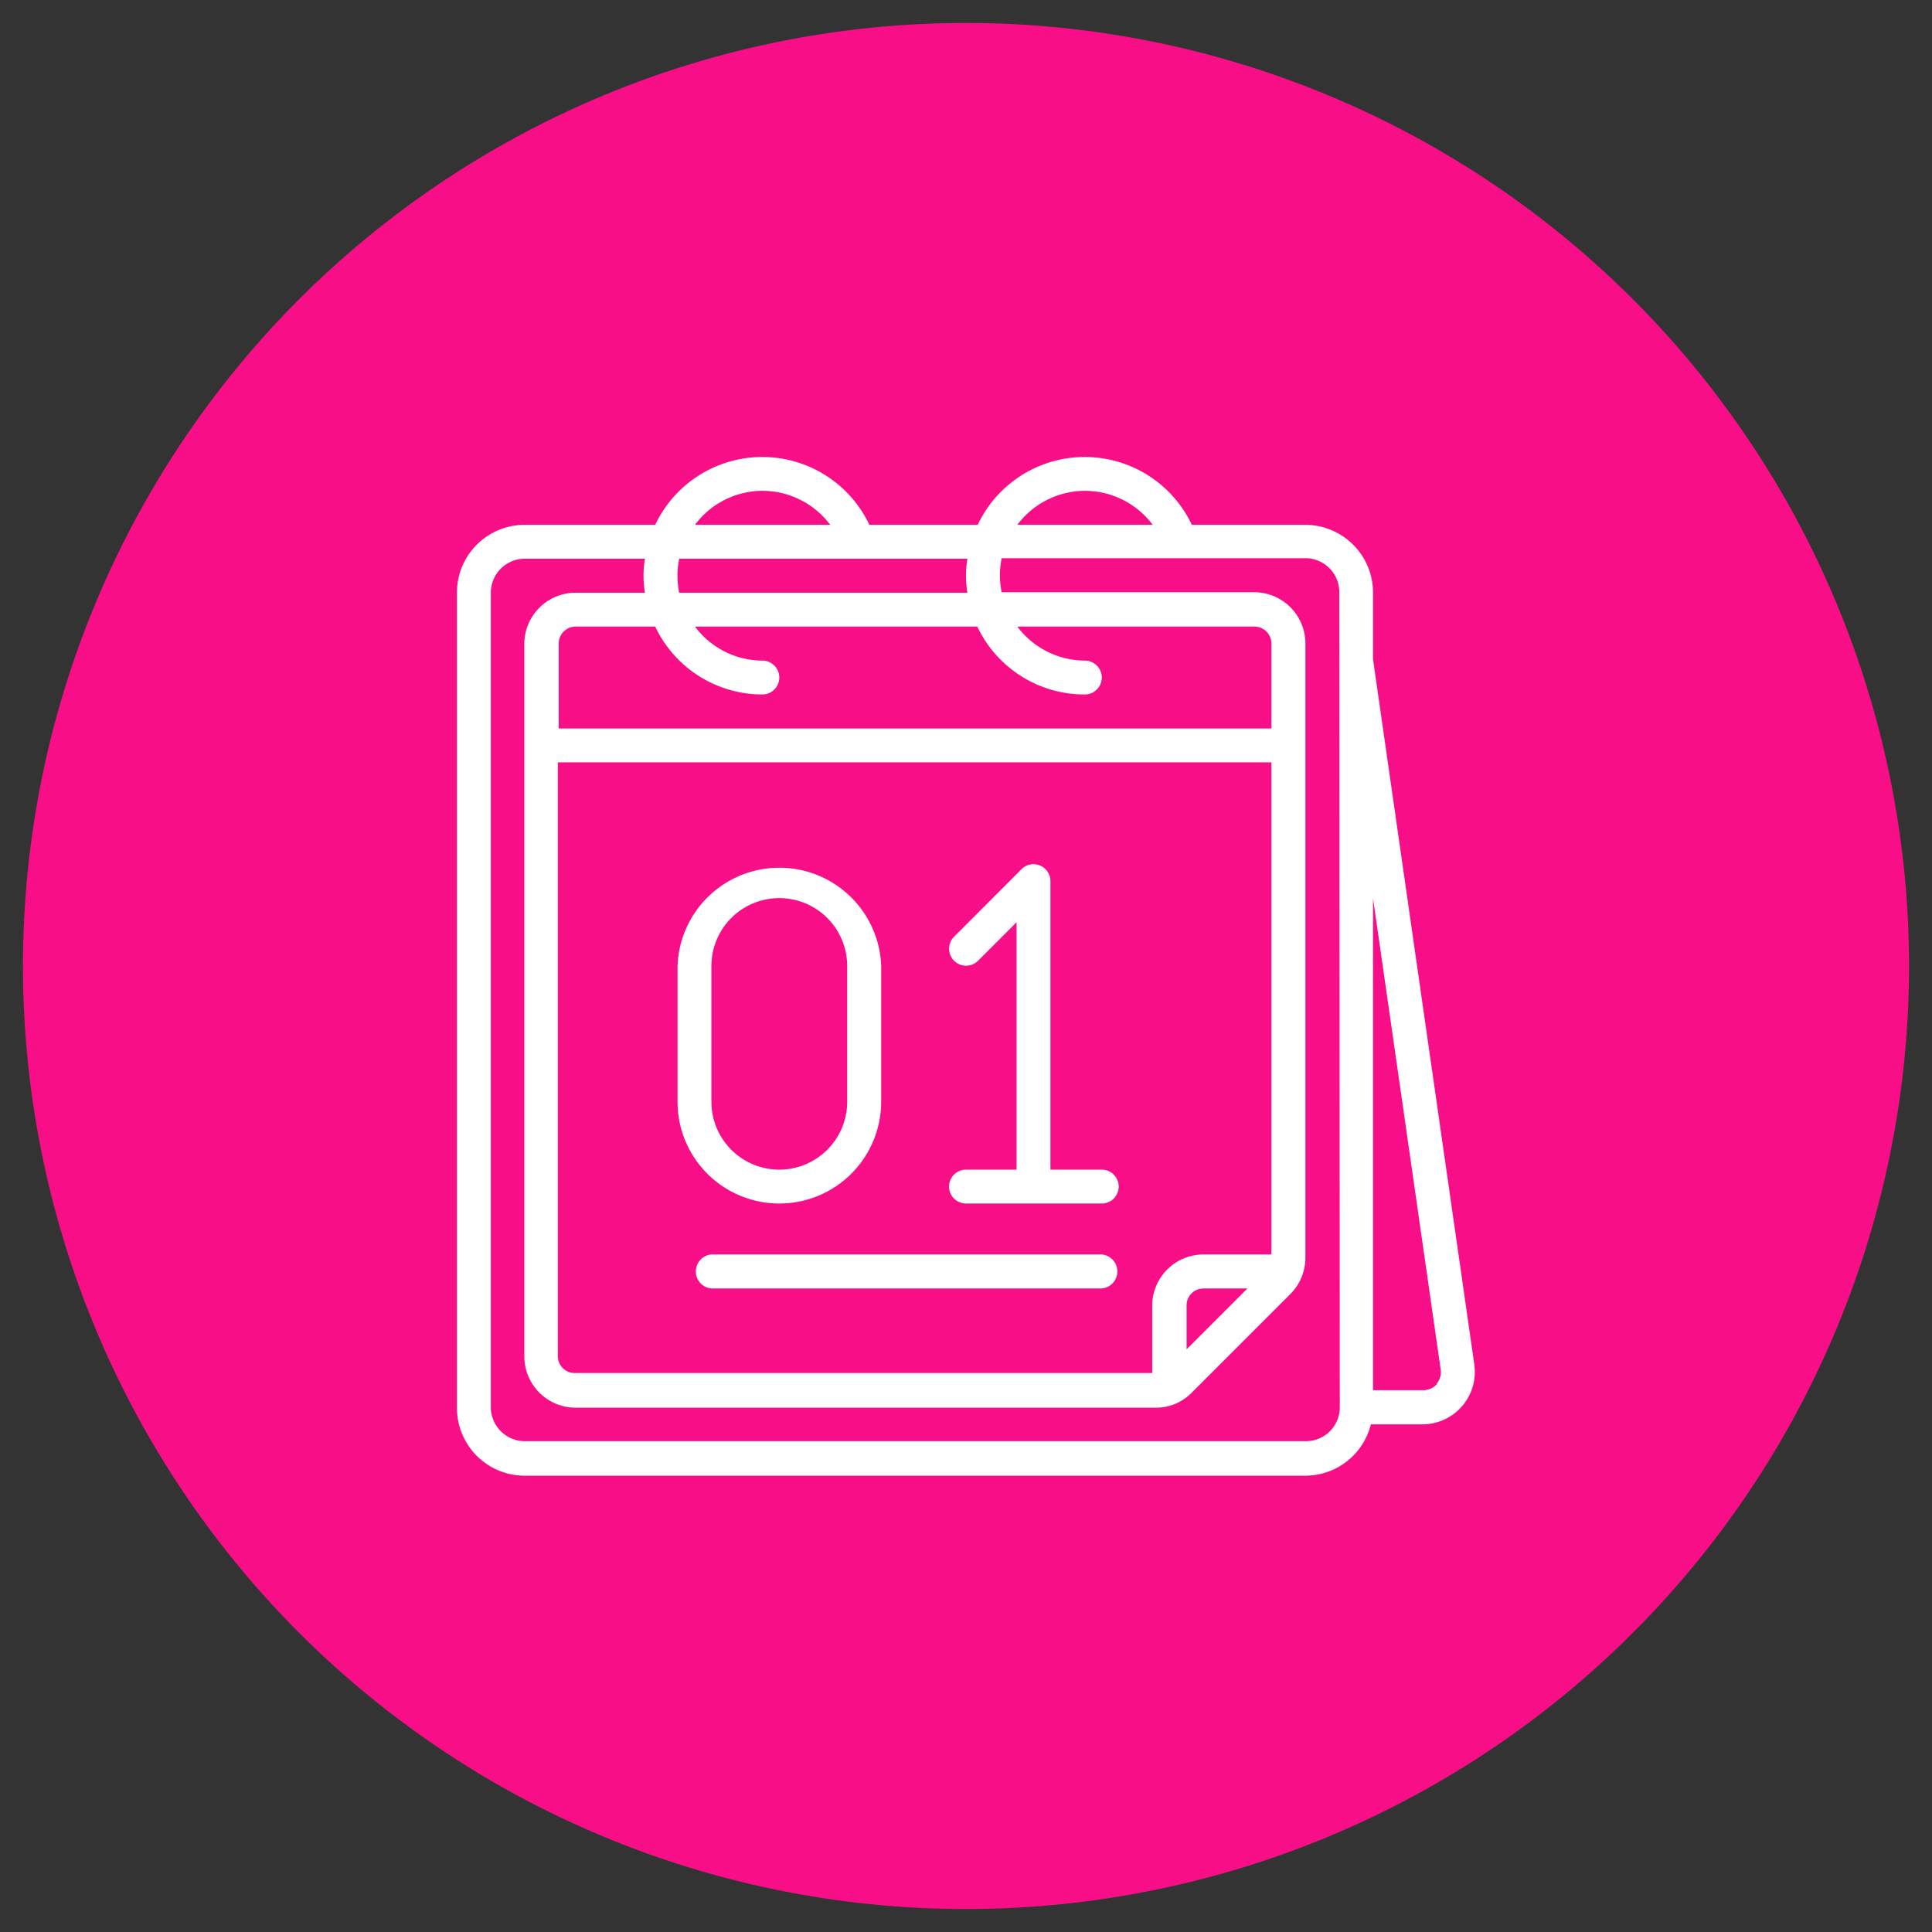
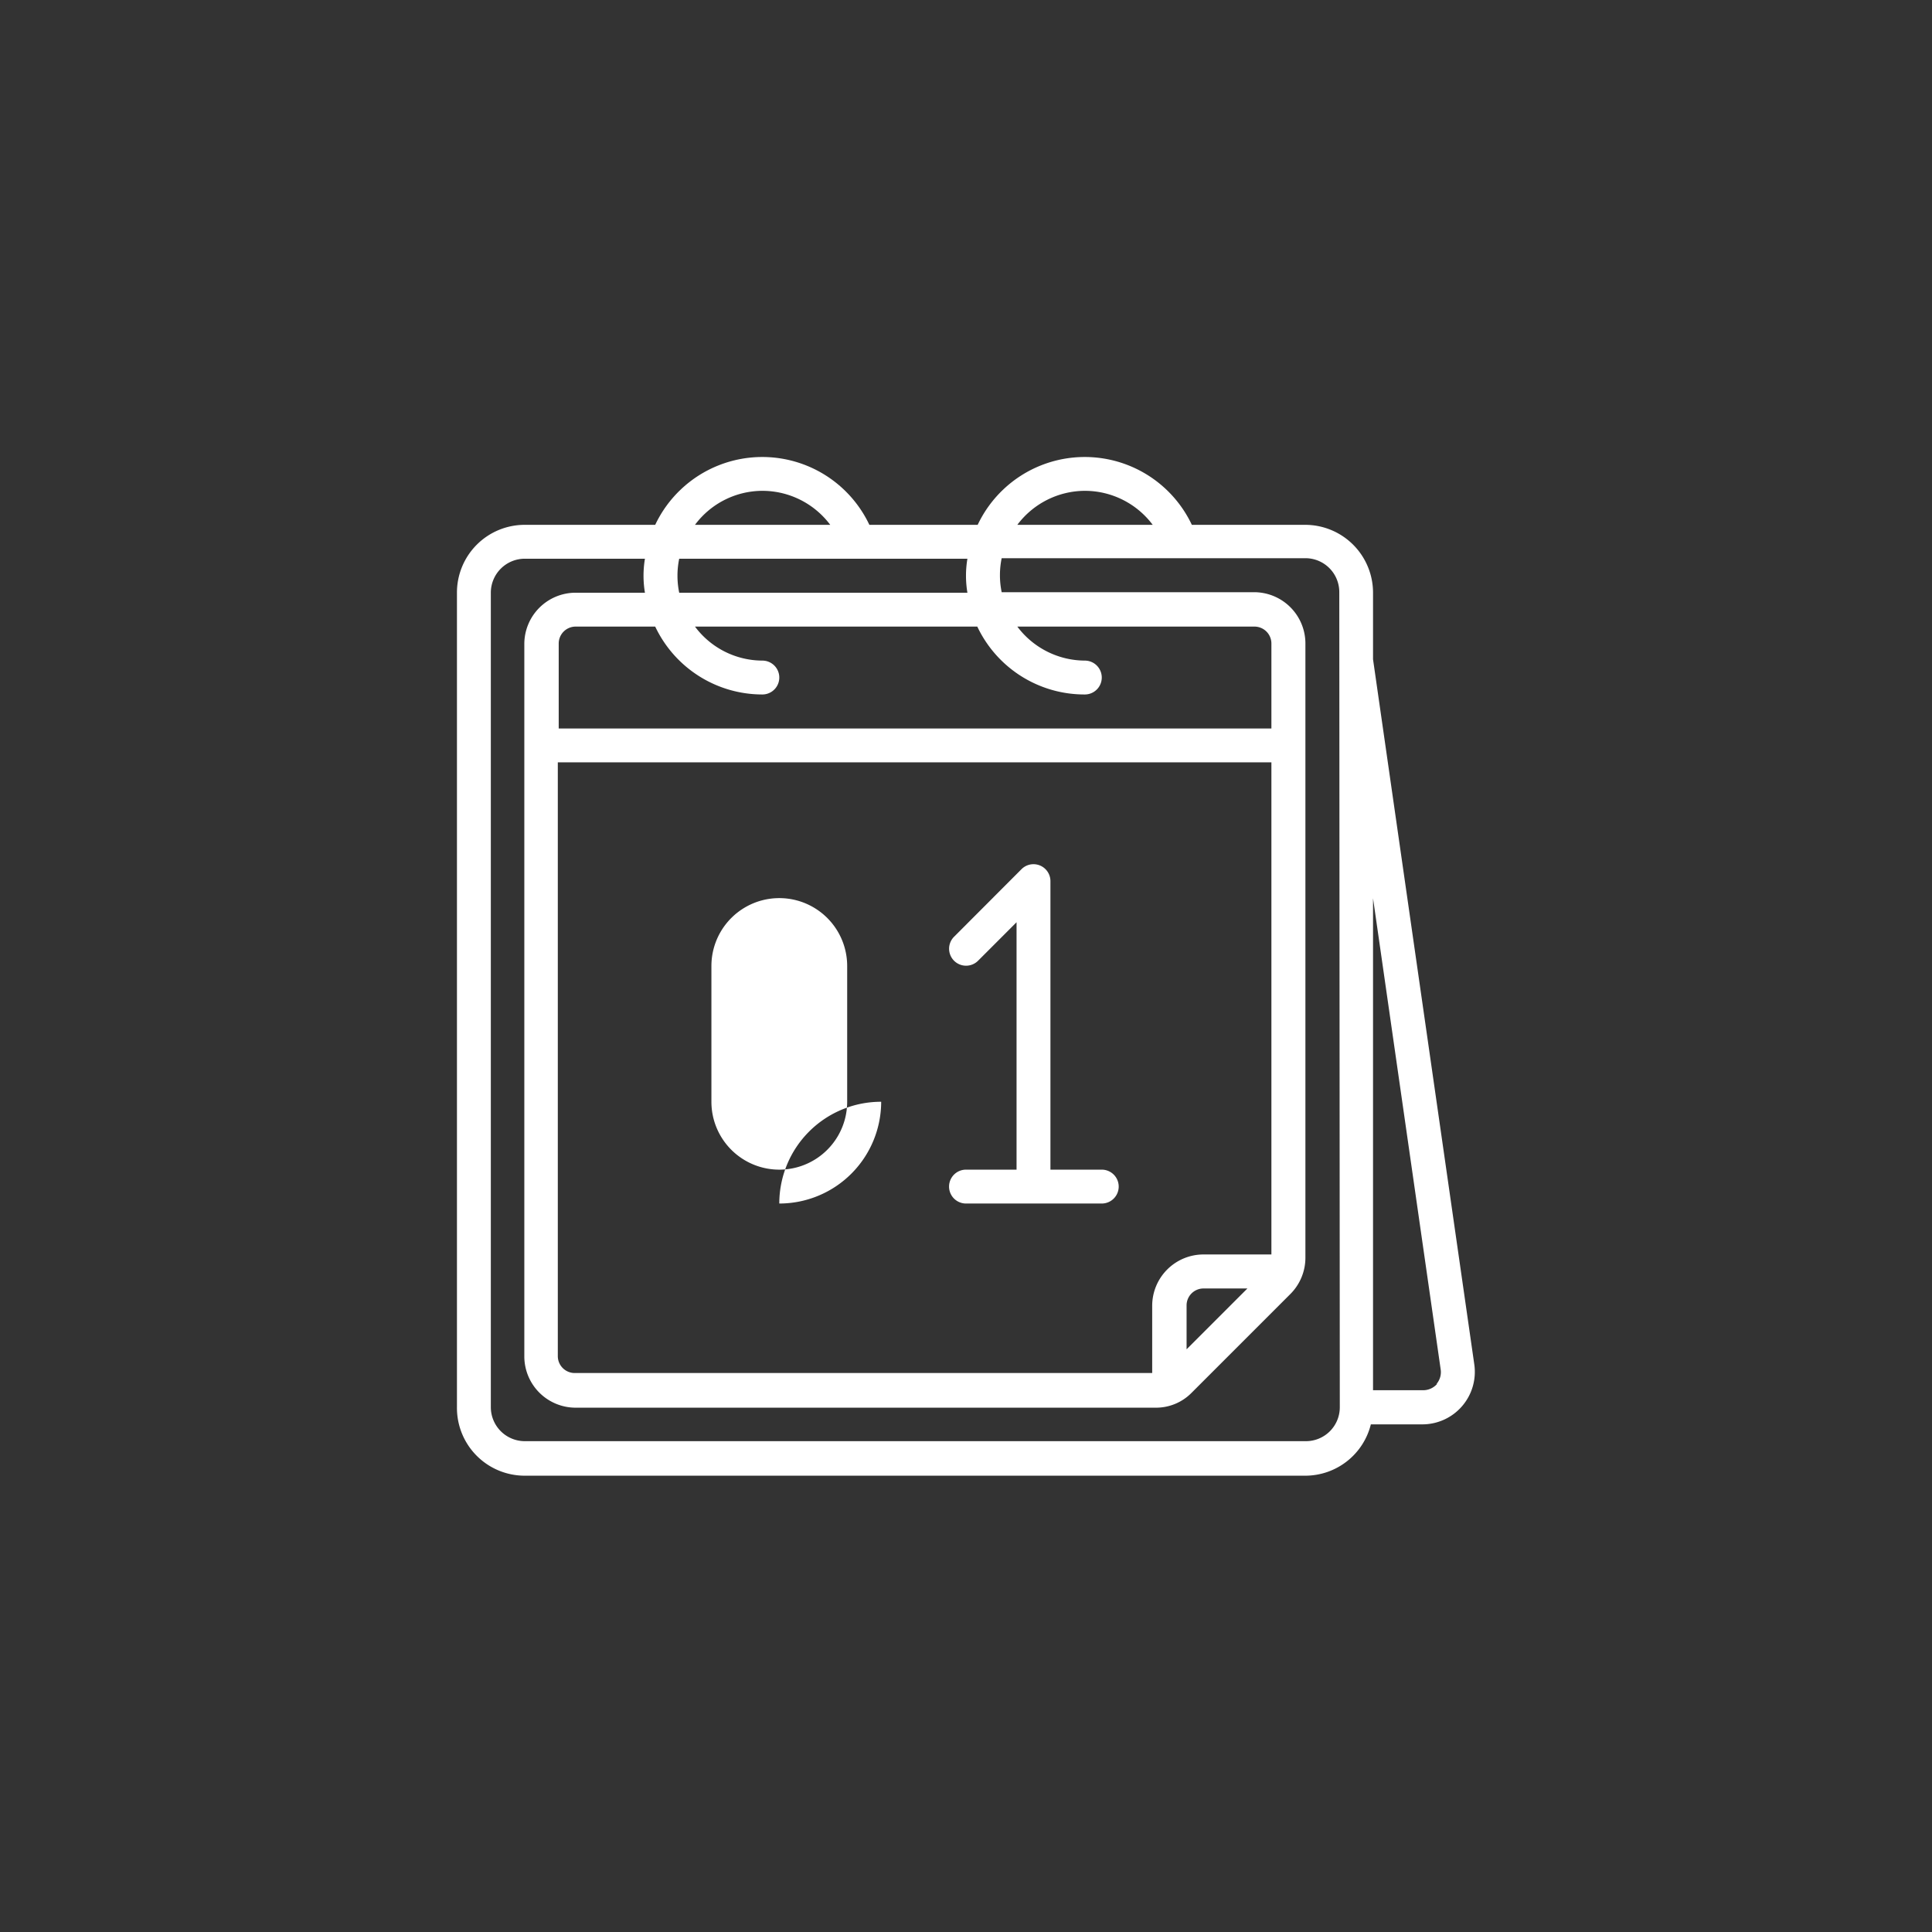
<svg xmlns="http://www.w3.org/2000/svg" id="Layer_1" data-name="Layer 1" viewBox="0 0 150.56 150.56">
  <rect x="0" y="0" width="150.56" height="150.56" fill="#333333" stroke="none" />
  <defs>
    <style>.cls-1{fill:#f80f88;}.cls-2{fill:#fff;}</style>
  </defs>
-   <path class="cls-1" d="M75.28,1.79a73.49,73.49,0,1,0,73.49,73.49h0A73.49,73.49,0,0,0,75.28,1.79Z" />
  <g id="Page-1">
    <g id="_086---Desktop-Calendar" data-name="086---Desktop-Calendar">
      <path id="Shape" class="cls-2" d="M107,51.38V46.19a5.29,5.29,0,0,0-5.29-5.29H92.88a9.23,9.23,0,0,0-16.69,0H67.75a9.23,9.23,0,0,0-16.69,0H40.9a5.28,5.28,0,0,0-5.29,5.29v63.47A5.28,5.28,0,0,0,40.9,115h60.83a5.27,5.27,0,0,0,5.1-4h4a4.09,4.09,0,0,0,4.06-4.68ZM84.54,38.25a6.61,6.61,0,0,1,5.29,2.65H79.28A6.61,6.61,0,0,1,84.54,38.25Zm0,15.87a1.32,1.32,0,0,0,0-2.64,6.61,6.61,0,0,1-5.26-2.65H97.76a1.32,1.32,0,0,1,1.32,1.32v6.62H43.54V50.15a1.32,1.32,0,0,1,1.32-1.32h6.2a9.24,9.24,0,0,0,8.35,5.29,1.32,1.32,0,0,0,0-2.64,6.57,6.57,0,0,1-5.25-2.65h22A9.24,9.24,0,0,0,84.54,54.12ZM99.08,97.76H93.79a4,4,0,0,0-4,4V107h-45a1.32,1.32,0,0,1-1.32-1.32V59.41H99.08Zm-1.87,2.65-4.74,4.74v-3.42a1.32,1.32,0,0,1,1.32-1.32ZM52.93,46.19a6.57,6.57,0,0,1,0-2.65H75.39a8,8,0,0,0,0,2.65Zm6.48-7.94A6.61,6.61,0,0,1,64.7,40.9H54.16A6.57,6.57,0,0,1,59.41,38.25Zm45,71.41a2.64,2.64,0,0,1-2.64,2.65H40.9a2.65,2.65,0,0,1-2.65-2.65V46.19a2.65,2.65,0,0,1,2.65-2.65h9.36a8,8,0,0,0,0,2.65h-5.4a4,4,0,0,0-4,4V105.7a4,4,0,0,0,4,4h45.2a3.88,3.88,0,0,0,2.8-1.16l7.71-7.71a4,4,0,0,0,1.16-2.8V50.15a4,4,0,0,0-4-4H78.06a6.57,6.57,0,0,1,0-2.65h23.67a2.64,2.64,0,0,1,2.64,2.65Zm7.59-1.82a1.45,1.45,0,0,1-1.11.5H107V70l5.27,36.71a1.42,1.42,0,0,1-.33,1.15Z" />
-       <path id="Shape-2" data-name="Shape" class="cls-2" d="M60.73,93.79a7.94,7.94,0,0,0,7.94-7.93V75.28a7.94,7.94,0,0,0-15.87,0V85.86A7.93,7.93,0,0,0,60.73,93.79ZM55.44,75.28a5.29,5.29,0,1,1,10.58,0V85.86a5.29,5.29,0,0,1-10.58,0Z" />
+       <path id="Shape-2" data-name="Shape" class="cls-2" d="M60.73,93.79a7.94,7.94,0,0,0,7.94-7.93V75.28V85.86A7.93,7.93,0,0,0,60.73,93.79ZM55.44,75.28a5.29,5.29,0,1,1,10.58,0V85.86a5.29,5.29,0,0,1-10.58,0Z" />
      <path id="Shape-3" data-name="Shape" class="cls-2" d="M75.28,91.15a1.32,1.32,0,0,0,0,2.64H85.86a1.32,1.32,0,1,0,0-2.64h-4V68.67a1.32,1.32,0,0,0-2.25-.94L74.35,73a1.32,1.32,0,0,0,1.87,1.87l3-3V91.15Z" />
-       <path id="Shape-4" data-name="Shape" class="cls-2" d="M85.86,97.76H55.44a1.33,1.33,0,0,0,0,2.65H85.86a1.33,1.33,0,0,0,0-2.65Z" />
    </g>
  </g>
</svg>